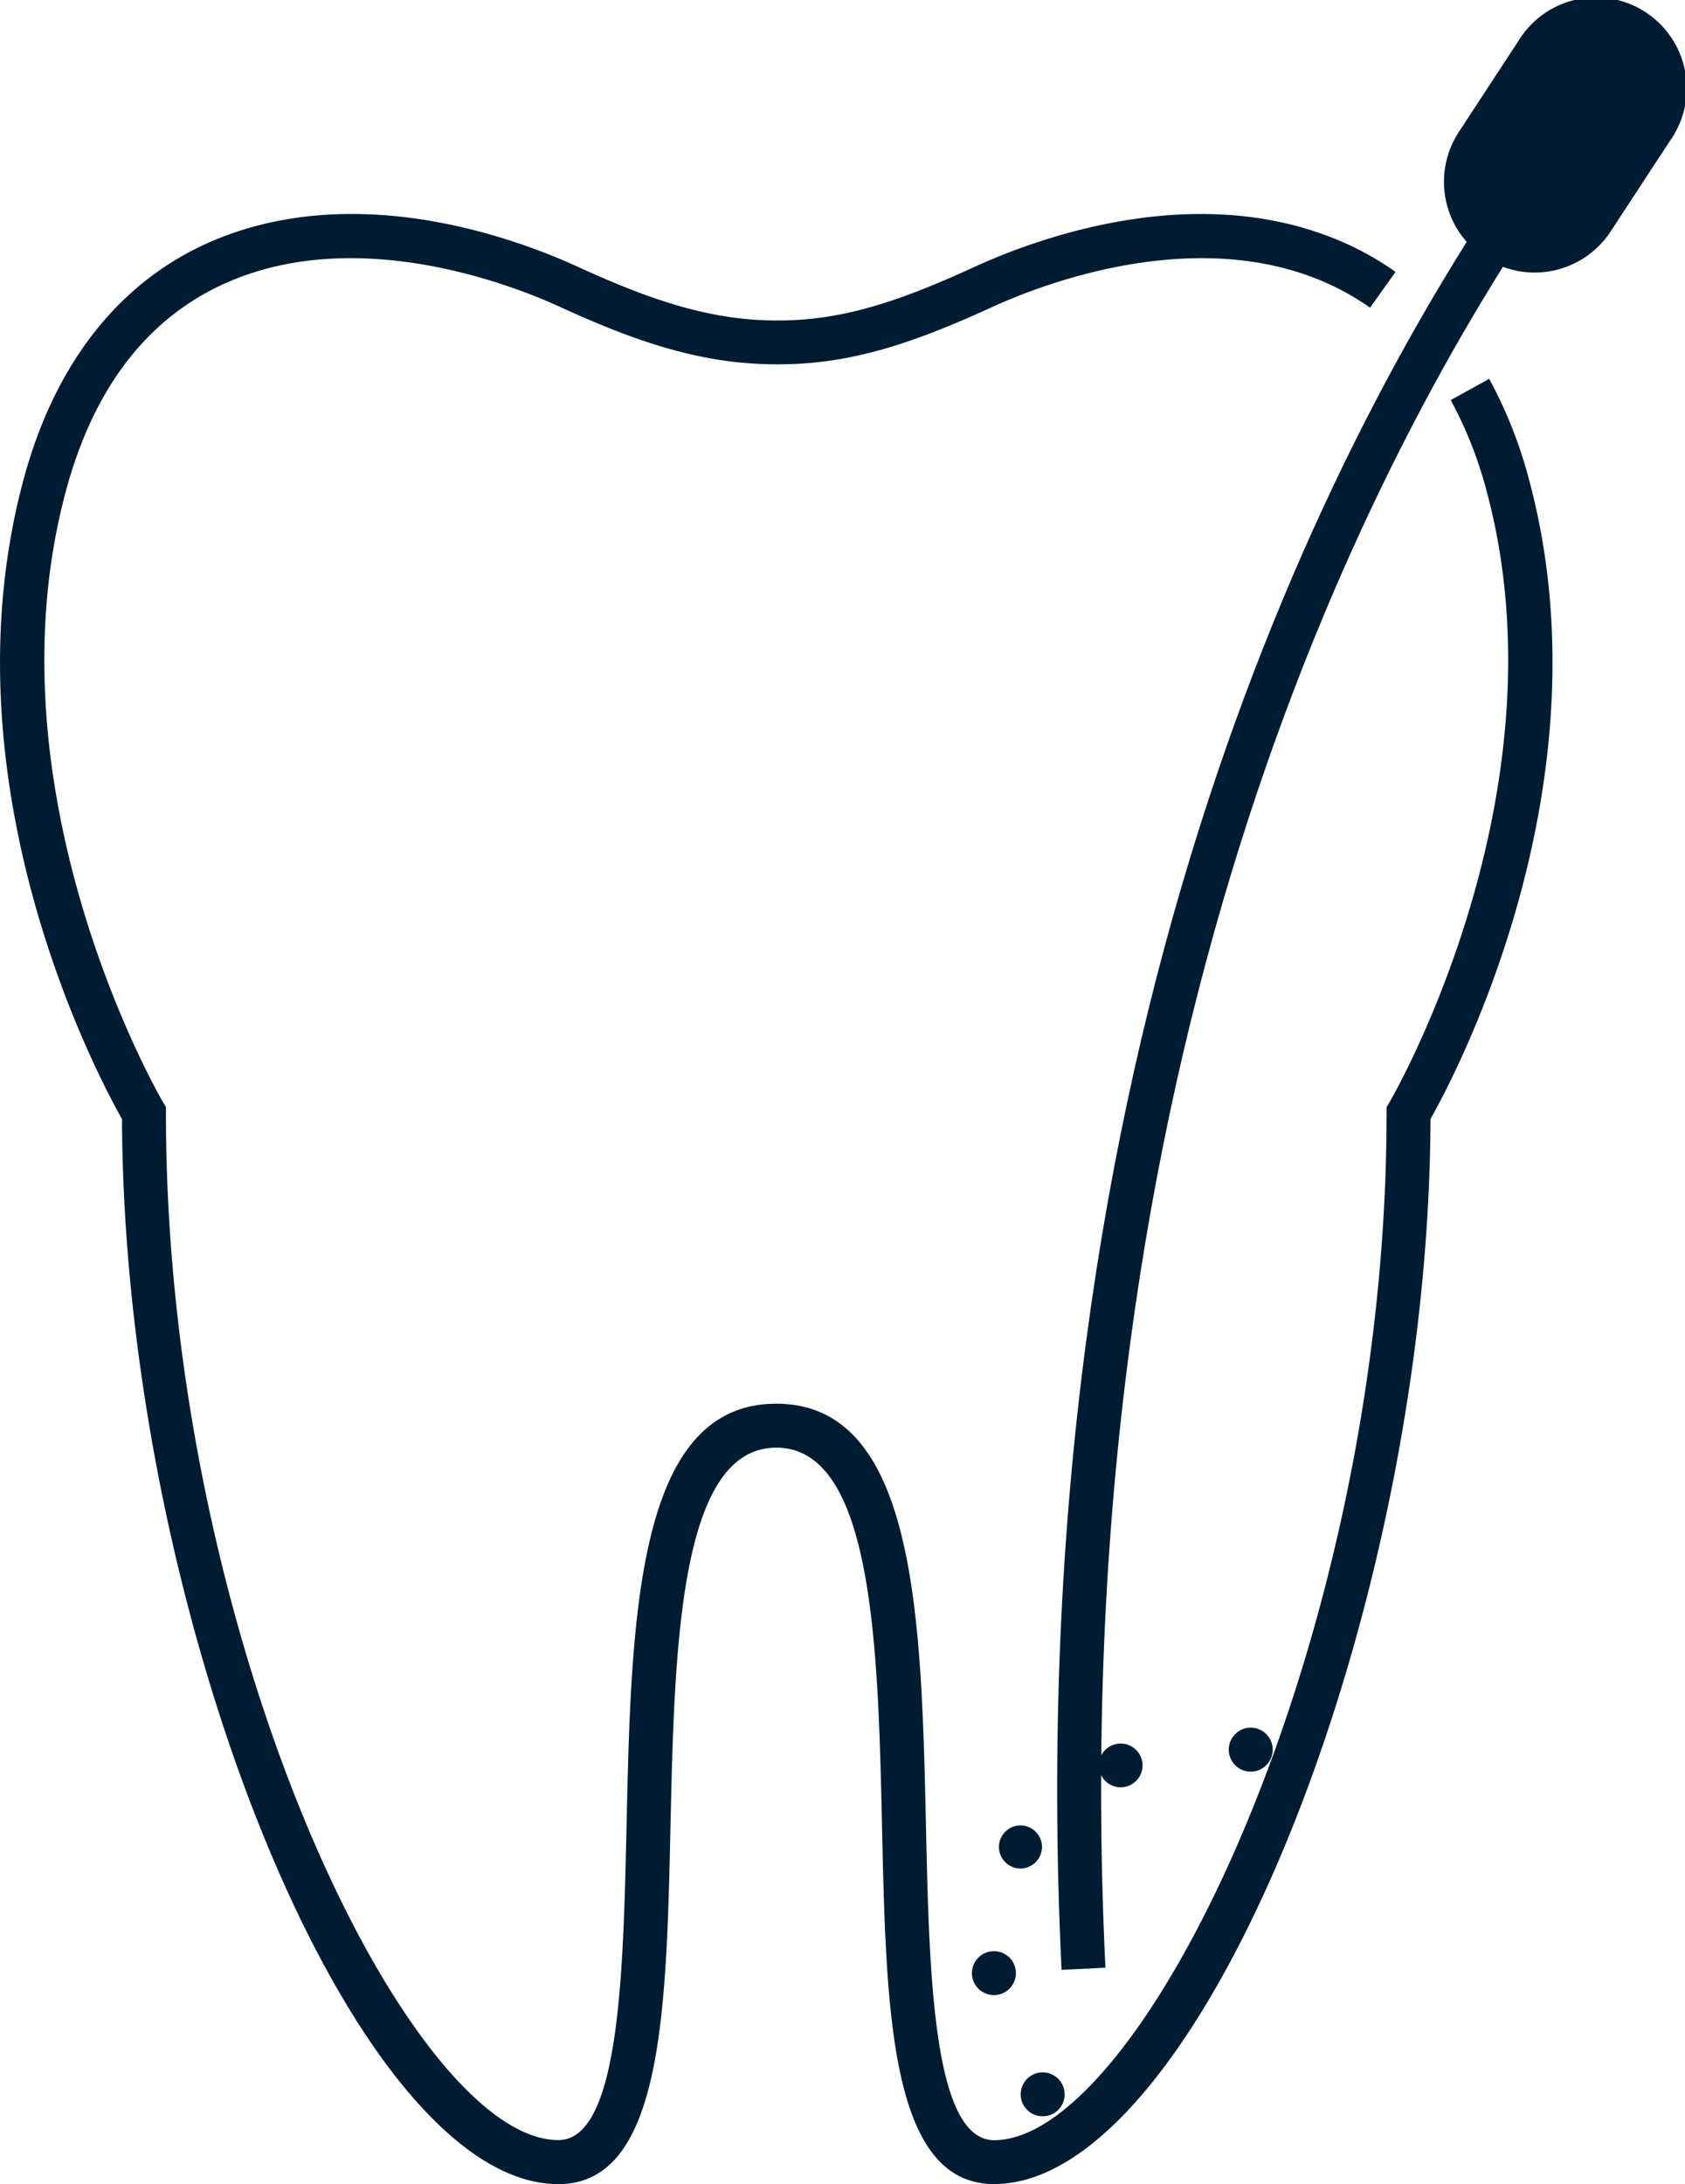
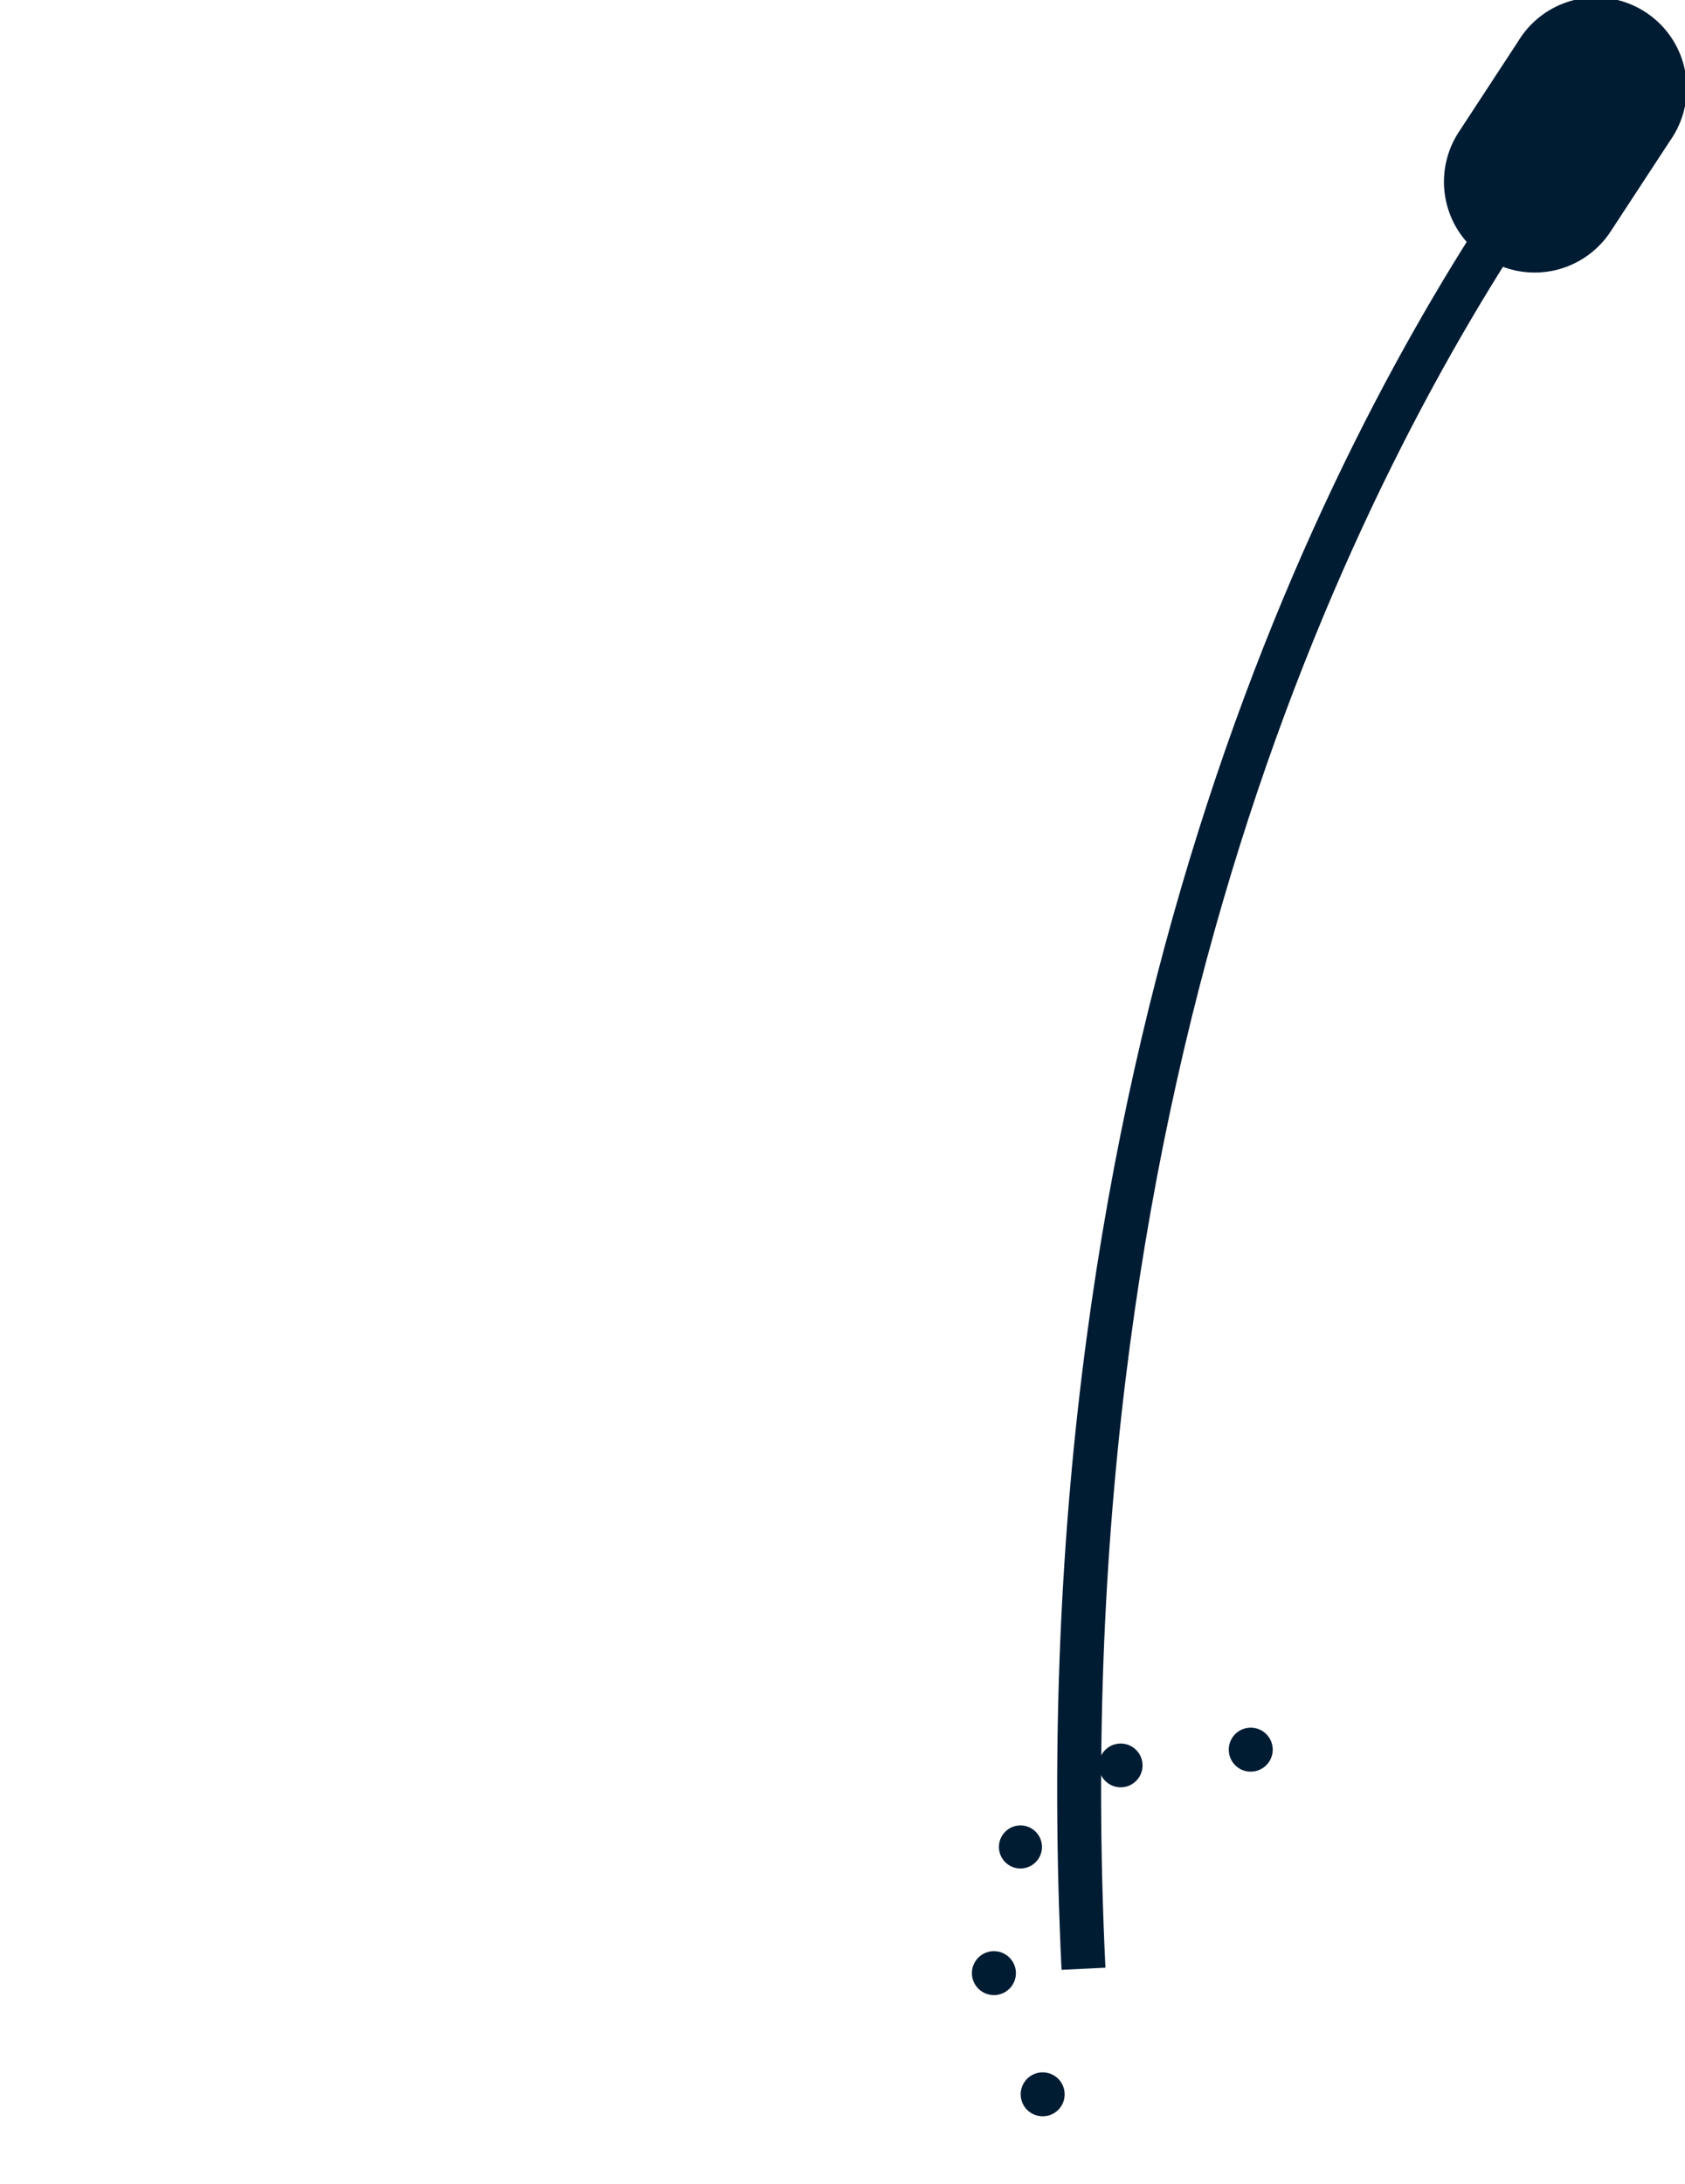
<svg xmlns="http://www.w3.org/2000/svg" viewBox="0 0 115.046 149.059" height="149.059" width="115.046" data-name="Group 41" id="Group_41">
  <defs>
    <clipPath id="clip-path">
      <rect fill="none" height="149.059" width="115.046" data-name="Rectangle 268" id="Rectangle_268" />
    </clipPath>
  </defs>
  <g clip-path="url(#clip-path)" data-name="Group 40" id="Group_40">
-     <path fill="#001c33" d="M67.877,149.059c-7.112,0-7.375-11.815-7.653-24.324C59.953,112.577,59.647,98.8,53,98.8s-6.953,13.781-7.224,25.939c-.278,12.509-.541,24.324-7.653,24.324-13.868,0-29.67-38.63-29.793-72.688C6.626,73.359-3.958,53.445,1.6,32.755,3.768,24.672,8.311,19,14.734,16.35c9.816-4.046,20.54-.055,24.7,1.85,4.806,2.2,8.963,3.67,13.569,3.671h.184c4.47,0,8.445-1.408,13.384-3.671,4.157-1.9,14.886-5.894,24.7-1.85a20.3,20.3,0,0,1,4.012,2.207L93.541,21a17.3,17.3,0,0,0-3.42-1.88c-8.968-3.7-19.339.446-22.3,1.8-5.31,2.433-9.625,3.944-14.639,3.944H53c-5.148,0-9.655-1.578-14.822-3.944-2.964-1.358-13.329-5.5-22.3-1.8-5.606,2.312-9.437,7.161-11.384,14.41C-1.074,54.272,11,75,11.119,75.2l.21.353v.412c0,36.143,16.715,70.091,26.794,70.091,4.178,0,4.431-11.364,4.654-21.392C43.093,110.474,43.42,95.8,53,95.8s9.907,14.678,10.223,28.871c.223,10.028.476,21.392,4.654,21.392,10.079,0,26.794-33.948,26.794-70.091v-.411l.21-.354C95,75,107.074,54.272,101.506,33.533a27.811,27.811,0,0,0-2.456-6.228l2.625-1.451a30.729,30.729,0,0,1,2.727,6.9c5.556,20.69-5.028,40.6-6.732,43.616-.123,34.058-15.925,72.688-29.793,72.688" data-name="Path 248" id="Path_248" />
-     <path fill="#001c33" d="M72.479,134.437C69.44,71.523,90.272,30.845,102.959,12.2q1.3-1.911,2.639-3.771l2.436,1.752q-1.315,1.828-2.594,3.707C92.962,32.223,72.478,72.25,75.475,134.292Z" data-name="Path 249" id="Path_249" />
+     <path fill="#001c33" d="M72.479,134.437C69.44,71.523,90.272,30.845,102.959,12.2q1.3-1.911,2.639-3.771l2.436,1.752q-1.315,1.828-2.594,3.707C92.962,32.223,72.478,72.25,75.475,134.292" data-name="Path 249" id="Path_249" />
    <path fill="#001c33" d="M101.389,17.591h0A6.2,6.2,0,0,1,99.6,9.013l4.066-6.21a6.2,6.2,0,1,1,10.368,6.789L109.967,15.8a6.2,6.2,0,0,1-8.578,1.79" data-name="Path 250" id="Path_250" />
    <path fill="#001c33" d="M69.951,143.78a1.5,1.5,0,1,1,2.09.39,1.473,1.473,0,0,1-.849.26,1.494,1.494,0,0,1-1.241-.65m-3.58-8.931h0a1.5,1.5,0,1,1,2.98-.369,1.5,1.5,0,0,1-1.3,1.67,1.261,1.261,0,0,1-.189.01,1.5,1.5,0,0,1-1.491-1.311M68.9,127.3a1.469,1.469,0,1,1,.769.22,1.427,1.427,0,0,1-.769-.22m6.21-6.31a1.493,1.493,0,1,1,1.41.99,1.5,1.5,0,0,1-1.41-.99m10.189-.08h0a1.5,1.5,0,0,1-1.4-1.59,1.5,1.5,0,1,1,1.5,1.59Z" data-name="Path 251" id="Path_251" />
  </g>
</svg>